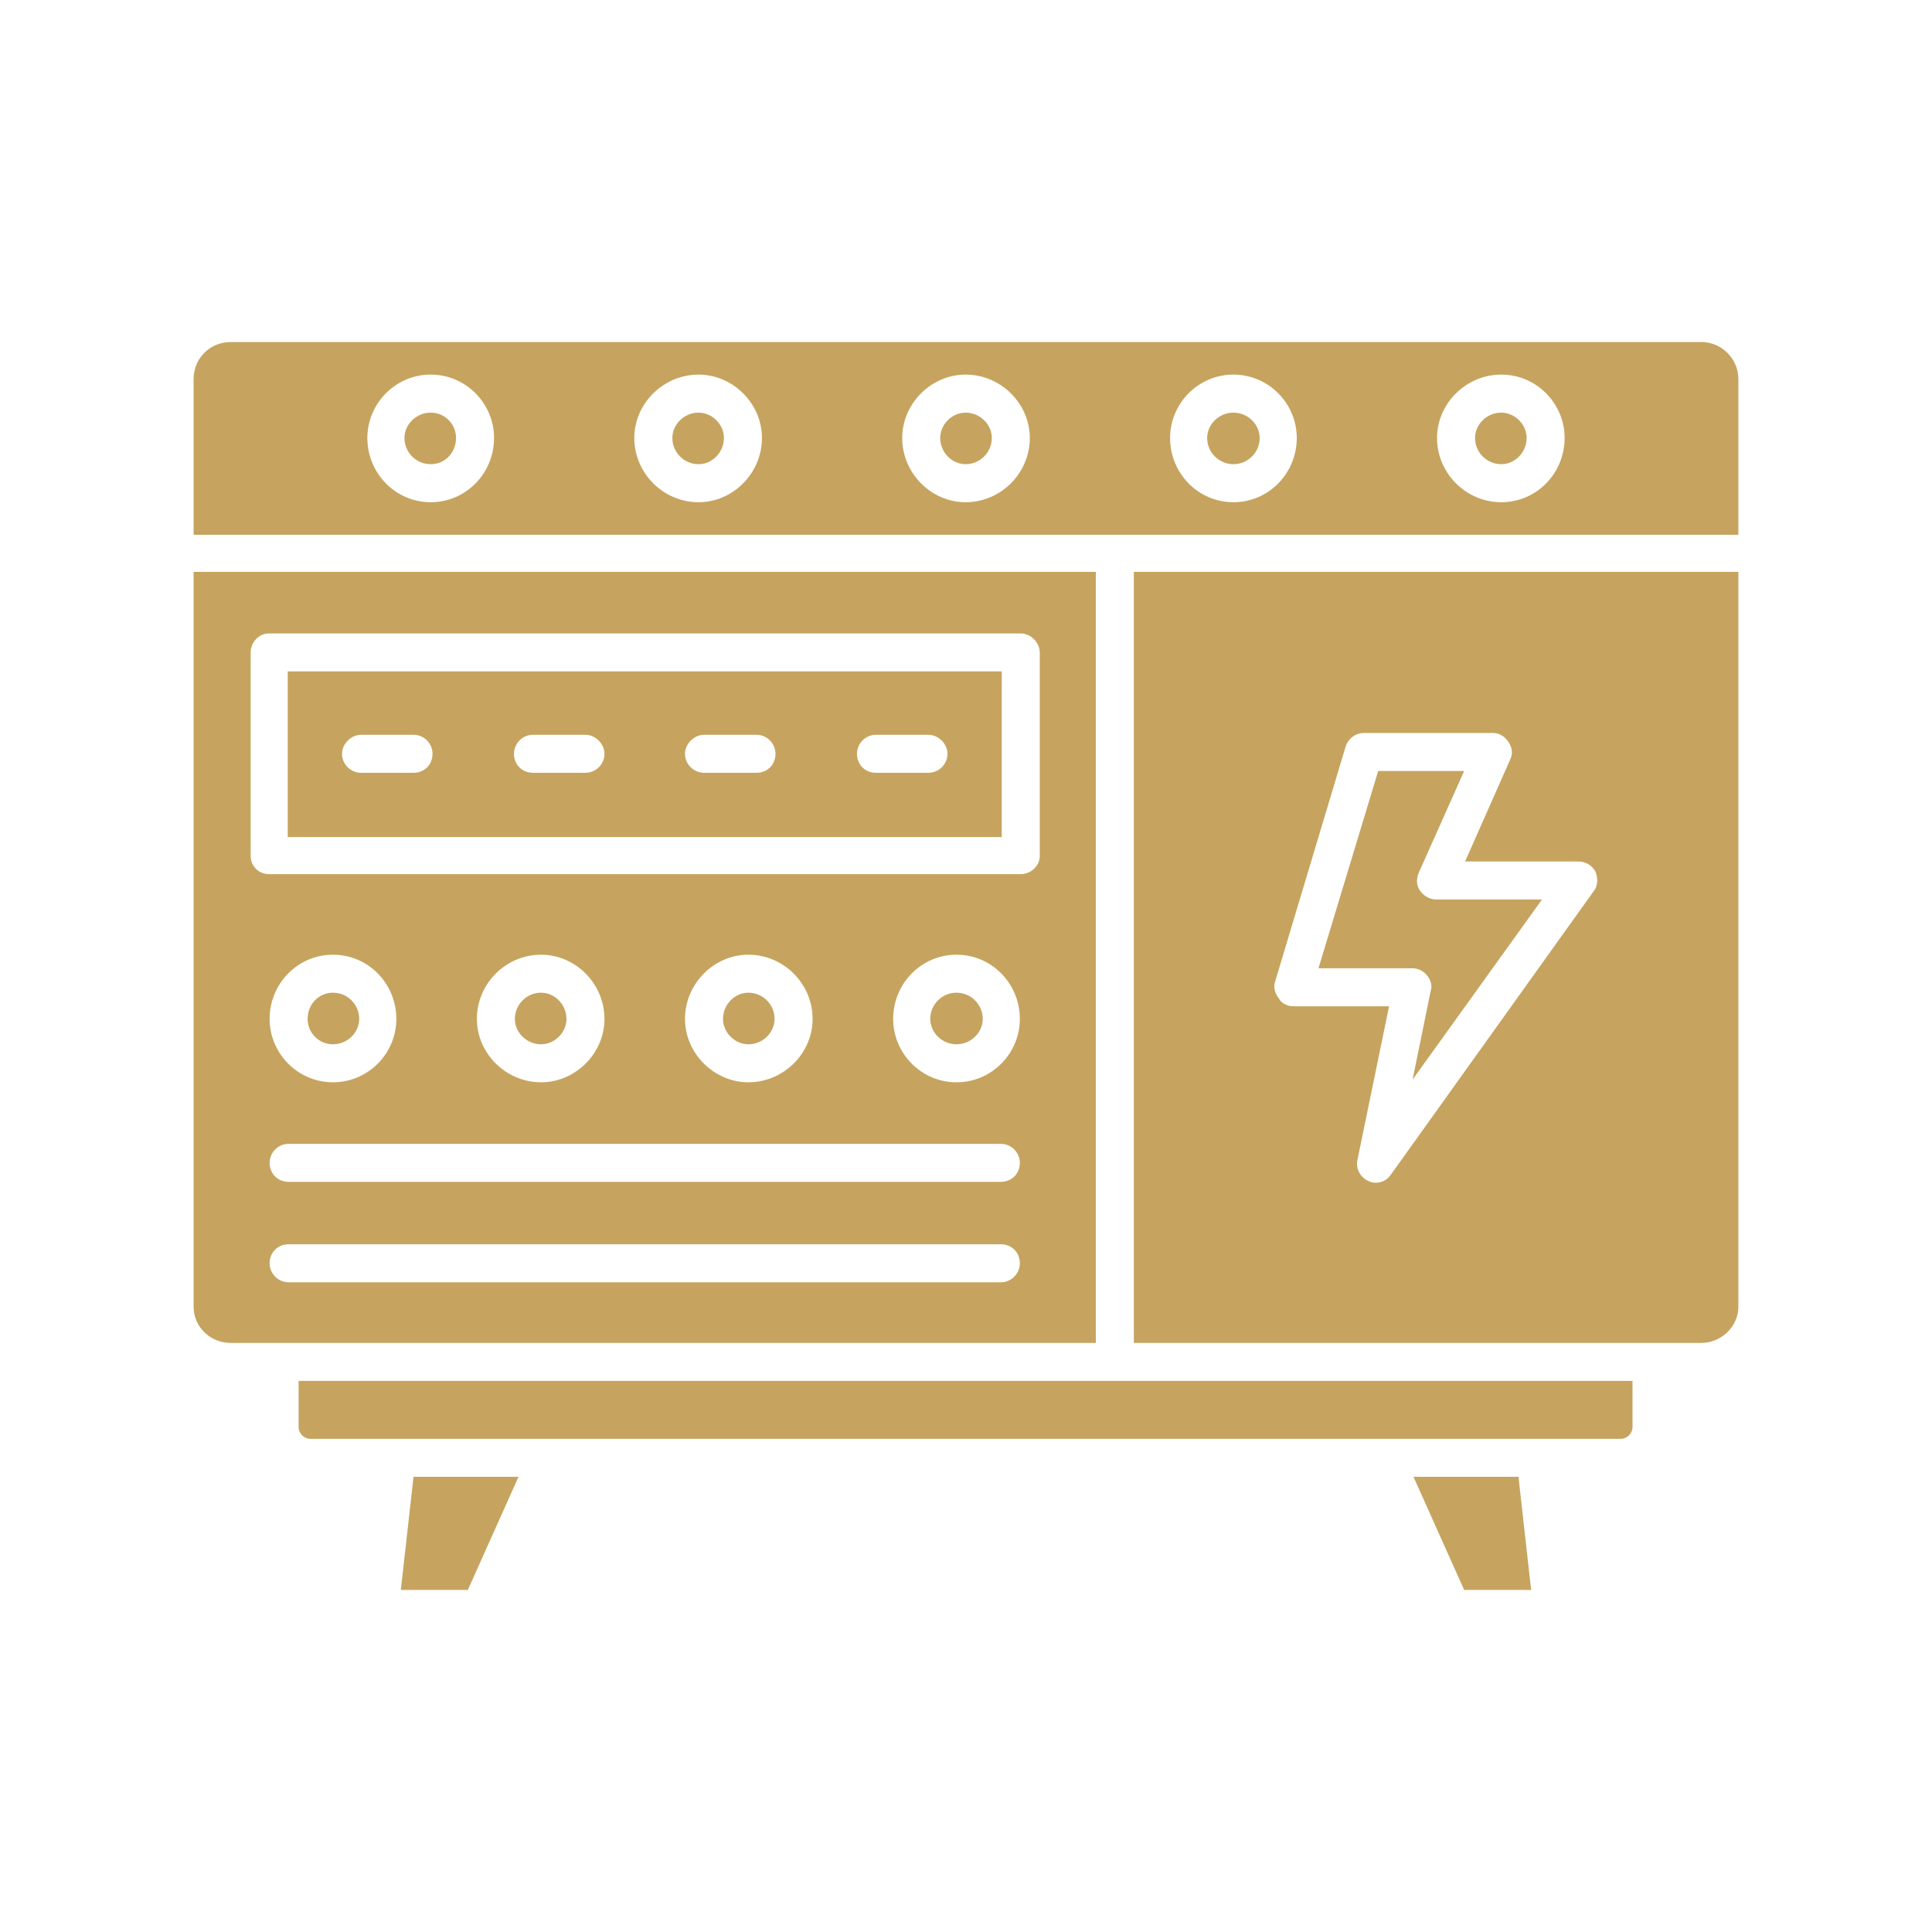
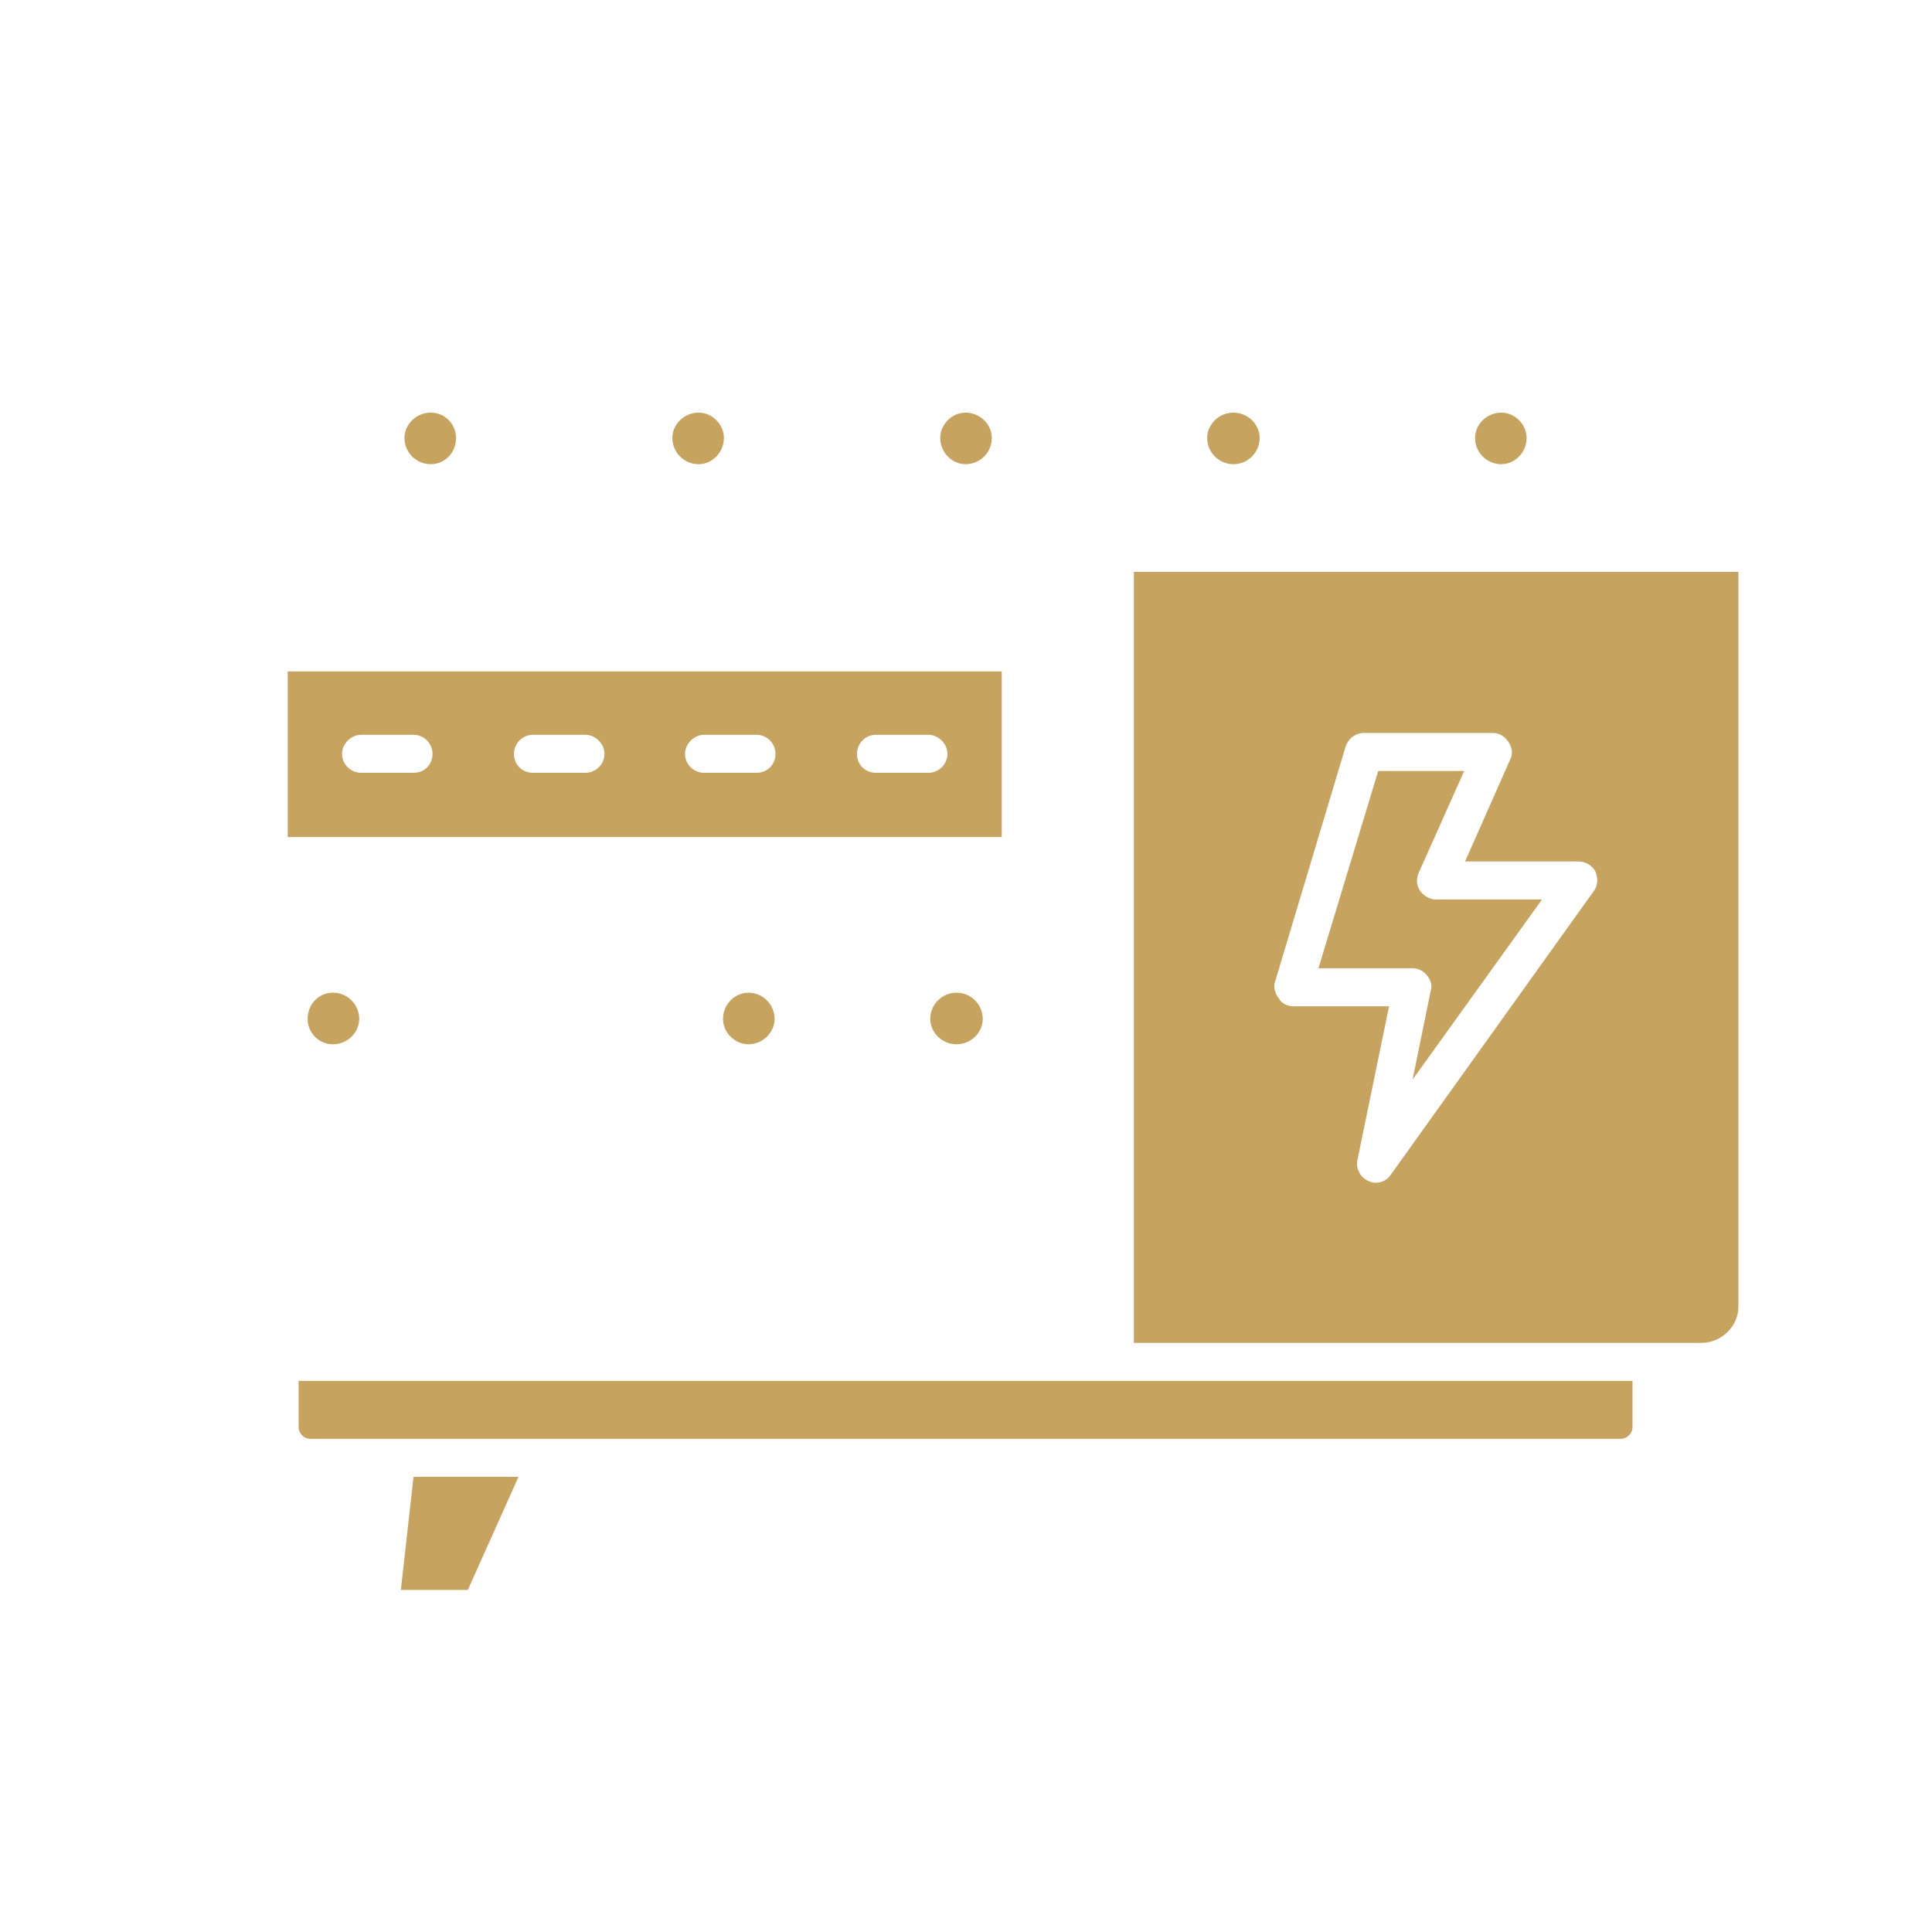
<svg xmlns="http://www.w3.org/2000/svg" width="300" zoomAndPan="magnify" viewBox="0 0 224.88 225" height="300" preserveAspectRatio="xMidYMid meet" version="1.0">
  <defs>
    <clipPath id="21e881f87a">
      <path d="M 131 66 L 202.391 66 L 202.391 157 L 131 157 Z M 131 66 " clip-rule="nonzero" />
    </clipPath>
    <clipPath id="6388a90c7a">
      <path d="M 22.488 66 L 128 66 L 128 157 L 22.488 157 Z M 22.488 66 " clip-rule="nonzero" />
    </clipPath>
    <clipPath id="cfe2cf0af1">
      <path d="M 22.488 39 L 202.391 39 L 202.391 63 L 22.488 63 Z M 22.488 39 " clip-rule="nonzero" />
    </clipPath>
  </defs>
  <path fill="#c6a45f" d="M 54.422 185.168 L 60.324 171.992 L 48.098 171.992 L 46.621 185.168 Z M 54.422 185.168 " fill-opacity="1" fill-rule="evenodd" />
  <path fill="#c6a45f" d="M 161.184 167.566 L 188.691 167.566 C 189.43 167.566 190.062 166.934 190.062 166.195 L 190.062 160.82 L 34.715 160.82 L 34.715 166.195 C 34.715 166.934 35.348 167.566 36.082 167.566 L 45.992 167.566 C 46.098 167.566 46.098 167.566 46.203 167.566 Z M 161.184 167.566 " fill-opacity="1" fill-rule="evenodd" />
-   <path fill="#c6a45f" d="M 178.258 185.168 L 176.781 171.992 L 164.555 171.992 L 170.457 185.168 Z M 178.258 185.168 " fill-opacity="1" fill-rule="evenodd" />
  <path fill="#c6a45f" d="M 164.449 125.727 L 179.523 104.754 L 167.191 104.754 C 166.453 104.754 165.715 104.332 165.293 103.699 C 164.871 103.066 164.871 102.328 165.188 101.594 L 170.457 89.789 L 160.445 89.789 L 153.488 112.762 L 164.449 112.762 C 165.082 112.762 165.715 113.078 166.137 113.605 C 166.559 114.133 166.77 114.766 166.559 115.398 Z M 164.449 125.727 " fill-opacity="1" fill-rule="evenodd" />
  <g clip-path="url(#21e881f87a)">
    <path fill="#c6a45f" d="M 202.391 152.18 L 202.391 66.602 L 131.988 66.602 L 131.988 156.395 L 198.07 156.395 C 200.391 156.395 202.391 154.5 202.391 152.18 Z M 185.527 103.805 L 161.922 136.793 C 161.5 137.426 160.867 137.742 160.129 137.742 C 159.812 137.742 159.496 137.637 159.285 137.531 C 158.34 137.109 157.812 136.055 158.023 135.105 L 161.711 117.191 L 150.539 117.191 C 149.906 117.191 149.168 116.875 148.852 116.242 C 148.43 115.715 148.219 114.977 148.43 114.344 L 156.652 86.941 C 156.969 85.992 157.812 85.363 158.758 85.363 L 173.832 85.363 C 174.57 85.363 175.199 85.781 175.621 86.414 C 176.043 87.047 176.148 87.785 175.832 88.418 L 170.562 100.328 L 183.738 100.328 C 184.582 100.328 185.32 100.75 185.738 101.488 C 186.055 102.223 186.055 103.172 185.527 103.805 Z M 185.527 103.805 " fill-opacity="1" fill-rule="evenodd" />
  </g>
  <path fill="#c6a45f" d="M 111.332 121.617 C 113.02 121.617 114.391 120.246 114.391 118.664 C 114.391 116.98 113.02 115.609 111.332 115.609 C 109.648 115.609 108.277 116.98 108.277 118.664 C 108.277 120.246 109.648 121.617 111.332 121.617 Z M 111.332 121.617 " fill-opacity="1" fill-rule="evenodd" />
  <path fill="#c6a45f" d="M 87.094 121.617 C 88.781 121.617 90.148 120.246 90.148 118.664 C 90.148 116.98 88.781 115.609 87.094 115.609 C 85.512 115.609 84.141 116.98 84.141 118.664 C 84.141 120.246 85.512 121.617 87.094 121.617 Z M 87.094 121.617 " fill-opacity="1" fill-rule="evenodd" />
-   <path fill="#c6a45f" d="M 62.957 121.617 C 64.539 121.617 65.91 120.246 65.91 118.664 C 65.91 116.98 64.539 115.609 62.957 115.609 C 61.273 115.609 59.902 116.98 59.902 118.664 C 59.902 120.246 61.273 121.617 62.957 121.617 Z M 62.957 121.617 " fill-opacity="1" fill-rule="evenodd" />
  <g clip-path="url(#6388a90c7a)">
-     <path fill="#c6a45f" d="M 33.555 133.211 L 116.496 133.211 C 117.762 133.211 118.711 134.262 118.711 135.422 C 118.711 136.688 117.762 137.637 116.496 137.637 L 33.555 137.637 C 32.289 137.637 31.34 136.688 31.34 135.422 C 31.34 134.262 32.289 133.211 33.555 133.211 Z M 127.562 156.395 L 127.562 66.602 L 22.488 66.602 L 22.488 152.18 C 22.488 154.5 24.387 156.395 26.809 156.395 Z M 33.555 144.906 L 116.496 144.906 C 117.762 144.906 118.711 145.855 118.711 147.121 C 118.711 148.281 117.762 149.336 116.496 149.336 L 33.555 149.336 C 32.289 149.336 31.34 148.281 31.34 147.121 C 31.34 145.855 32.289 144.906 33.555 144.906 Z M 111.332 126.043 C 107.223 126.043 103.957 122.672 103.957 118.664 C 103.957 114.555 107.223 111.184 111.332 111.184 C 115.445 111.184 118.711 114.555 118.711 118.664 C 118.711 122.672 115.445 126.043 111.332 126.043 Z M 87.094 126.043 C 83.09 126.043 79.715 122.672 79.715 118.664 C 79.715 114.555 83.09 111.184 87.094 111.184 C 91.203 111.184 94.574 114.555 94.574 118.664 C 94.574 122.672 91.203 126.043 87.094 126.043 Z M 70.336 118.664 C 70.336 122.672 66.965 126.043 62.957 126.043 C 58.848 126.043 55.477 122.672 55.477 118.664 C 55.477 114.555 58.848 111.184 62.957 111.184 C 66.965 111.184 70.336 114.555 70.336 118.664 Z M 46.098 118.664 C 46.098 122.672 42.828 126.043 38.719 126.043 C 34.609 126.043 31.34 122.672 31.34 118.664 C 31.34 114.555 34.609 111.184 38.719 111.184 C 42.828 111.184 46.098 114.555 46.098 118.664 Z M 118.816 101.801 L 31.234 101.801 C 30.078 101.801 29.129 100.855 29.129 99.695 L 29.129 75.98 C 29.129 74.824 30.078 73.77 31.234 73.77 L 118.816 73.77 C 119.977 73.77 121.031 74.824 121.031 75.98 L 121.031 99.695 C 121.031 100.855 119.977 101.801 118.816 101.801 Z M 118.816 101.801 " fill-opacity="1" fill-rule="evenodd" />
-   </g>
+     </g>
  <path fill="#c6a45f" d="M 38.719 121.617 C 40.406 121.617 41.773 120.246 41.773 118.664 C 41.773 116.98 40.406 115.609 38.719 115.609 C 37.031 115.609 35.766 116.98 35.766 118.664 C 35.766 120.246 37.031 121.617 38.719 121.617 Z M 38.719 121.617 " fill-opacity="1" fill-rule="evenodd" />
  <path fill="#c6a45f" d="M 33.449 97.48 L 116.602 97.48 L 116.602 78.195 L 33.449 78.195 Z M 108.066 90 L 101.953 90 C 100.688 90 99.742 89.051 99.742 87.785 C 99.742 86.625 100.688 85.574 101.953 85.574 L 108.066 85.574 C 109.227 85.574 110.281 86.625 110.281 87.785 C 110.281 89.051 109.227 90 108.066 90 Z M 88.043 90 L 81.93 90 C 80.77 90 79.715 89.051 79.715 87.785 C 79.715 86.625 80.77 85.574 81.93 85.574 L 88.043 85.574 C 89.305 85.574 90.254 86.625 90.254 87.785 C 90.254 89.051 89.305 90 88.043 90 Z M 68.121 90 L 62.012 90 C 60.746 90 59.797 89.051 59.797 87.785 C 59.797 86.625 60.746 85.574 62.012 85.574 L 68.121 85.574 C 69.281 85.574 70.336 86.625 70.336 87.785 C 70.336 89.051 69.281 90 68.121 90 Z M 48.098 90 L 41.984 90 C 40.828 90 39.773 89.051 39.773 87.785 C 39.773 86.625 40.828 85.574 41.984 85.574 L 48.098 85.574 C 49.363 85.574 50.312 86.625 50.312 87.785 C 50.312 89.051 49.363 90 48.098 90 Z M 48.098 90 " fill-opacity="1" fill-rule="evenodd" />
  <path fill="#c6a45f" d="M 50.102 54.059 C 51.785 54.059 53.051 52.691 53.051 51.004 C 53.051 49.422 51.785 48.055 50.102 48.055 C 48.414 48.055 47.043 49.422 47.043 51.004 C 47.043 52.691 48.414 54.059 50.102 54.059 Z M 50.102 54.059 " fill-opacity="1" fill-rule="evenodd" />
  <path fill="#c6a45f" d="M 81.297 54.059 C 82.879 54.059 84.246 52.691 84.246 51.004 C 84.246 49.422 82.879 48.055 81.297 48.055 C 79.609 48.055 78.242 49.422 78.242 51.004 C 78.242 52.691 79.609 54.059 81.297 54.059 Z M 81.297 54.059 " fill-opacity="1" fill-rule="evenodd" />
  <path fill="#c6a45f" d="M 112.387 54.059 C 114.074 54.059 115.445 52.691 115.445 51.004 C 115.445 49.422 114.074 48.055 112.387 48.055 C 110.805 48.055 109.438 49.422 109.438 51.004 C 109.438 52.691 110.805 54.059 112.387 54.059 Z M 112.387 54.059 " fill-opacity="1" fill-rule="evenodd" />
  <path fill="#c6a45f" d="M 143.582 54.059 C 145.27 54.059 146.641 52.691 146.641 51.004 C 146.641 49.422 145.27 48.055 143.582 48.055 C 141.898 48.055 140.527 49.422 140.527 51.004 C 140.527 52.691 141.898 54.059 143.582 54.059 Z M 143.582 54.059 " fill-opacity="1" fill-rule="evenodd" />
-   <path fill="#c6a45f" d="M 174.777 54.059 C 176.359 54.059 177.73 52.691 177.73 51.004 C 177.73 49.422 176.359 48.055 174.777 48.055 C 173.094 48.055 171.723 49.422 171.723 51.004 C 171.723 52.691 173.094 54.059 174.777 54.059 Z M 174.777 54.059 " fill-opacity="1" fill-rule="evenodd" />
+   <path fill="#c6a45f" d="M 174.777 54.059 C 176.359 54.059 177.73 52.691 177.73 51.004 C 177.73 49.422 176.359 48.055 174.777 48.055 C 173.094 48.055 171.723 49.422 171.723 51.004 C 171.723 52.691 173.094 54.059 174.777 54.059 Z " fill-opacity="1" fill-rule="evenodd" />
  <g clip-path="url(#cfe2cf0af1)">
-     <path fill="#c6a45f" d="M 167.297 51.004 C 167.297 47 170.668 43.625 174.777 43.625 C 178.891 43.625 182.156 47 182.156 51.004 C 182.156 55.113 178.891 58.488 174.777 58.488 C 170.668 58.488 167.297 55.113 167.297 51.004 Z M 129.777 62.281 L 202.391 62.281 L 202.391 44.152 C 202.391 41.73 200.391 39.832 198.07 39.832 L 26.809 39.832 C 24.387 39.832 22.488 41.73 22.488 44.152 L 22.488 62.281 Z M 150.961 51.004 C 150.961 55.113 147.695 58.488 143.582 58.488 C 139.473 58.488 136.207 55.113 136.207 51.004 C 136.207 47 139.473 43.625 143.582 43.625 C 147.695 43.625 150.961 47 150.961 51.004 Z M 119.871 51.004 C 119.871 55.113 116.496 58.488 112.387 58.488 C 108.383 58.488 105.012 55.113 105.012 51.004 C 105.012 47 108.383 43.625 112.387 43.625 C 116.496 43.625 119.871 47 119.871 51.004 Z M 88.676 51.004 C 88.676 55.113 85.301 58.488 81.297 58.488 C 77.188 58.488 73.812 55.113 73.812 51.004 C 73.812 47 77.188 43.625 81.297 43.625 C 85.301 43.625 88.676 47 88.676 51.004 Z M 57.477 51.004 C 57.477 55.113 54.211 58.488 50.102 58.488 C 45.992 58.488 42.723 55.113 42.723 51.004 C 42.723 47 45.992 43.625 50.102 43.625 C 54.211 43.625 57.477 47 57.477 51.004 Z M 57.477 51.004 " fill-opacity="1" fill-rule="evenodd" />
-   </g>
+     </g>
</svg>